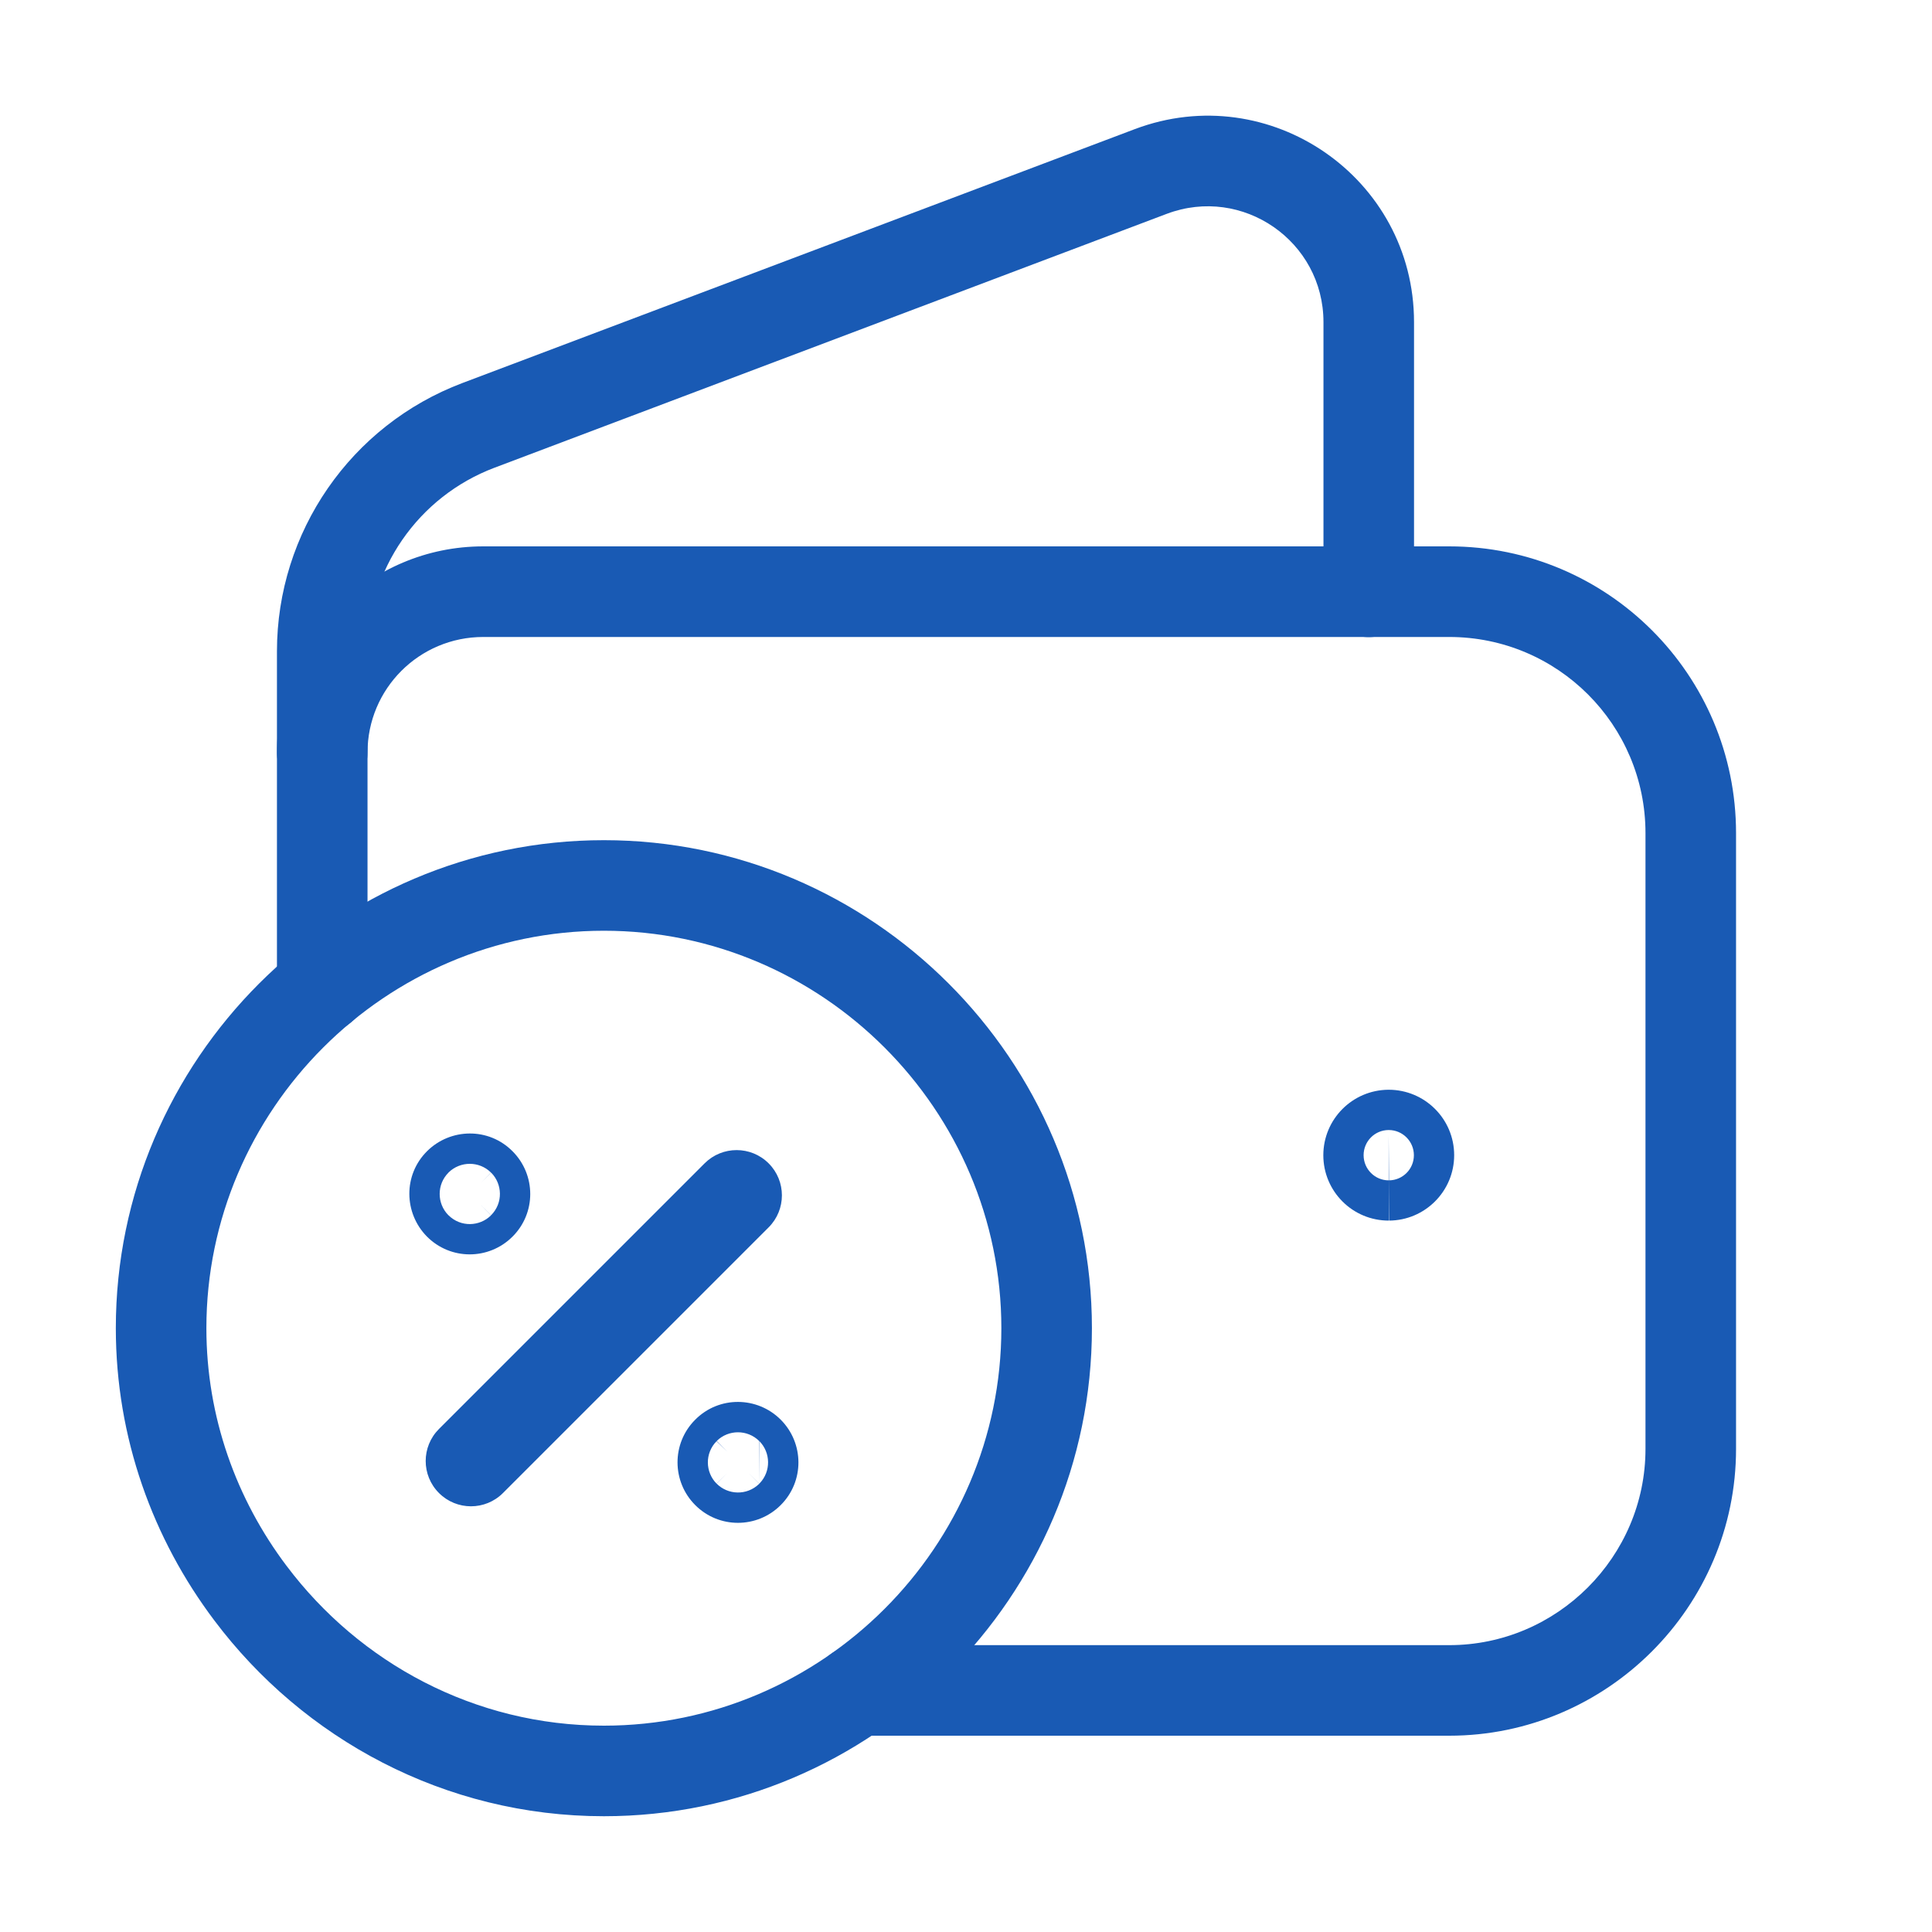
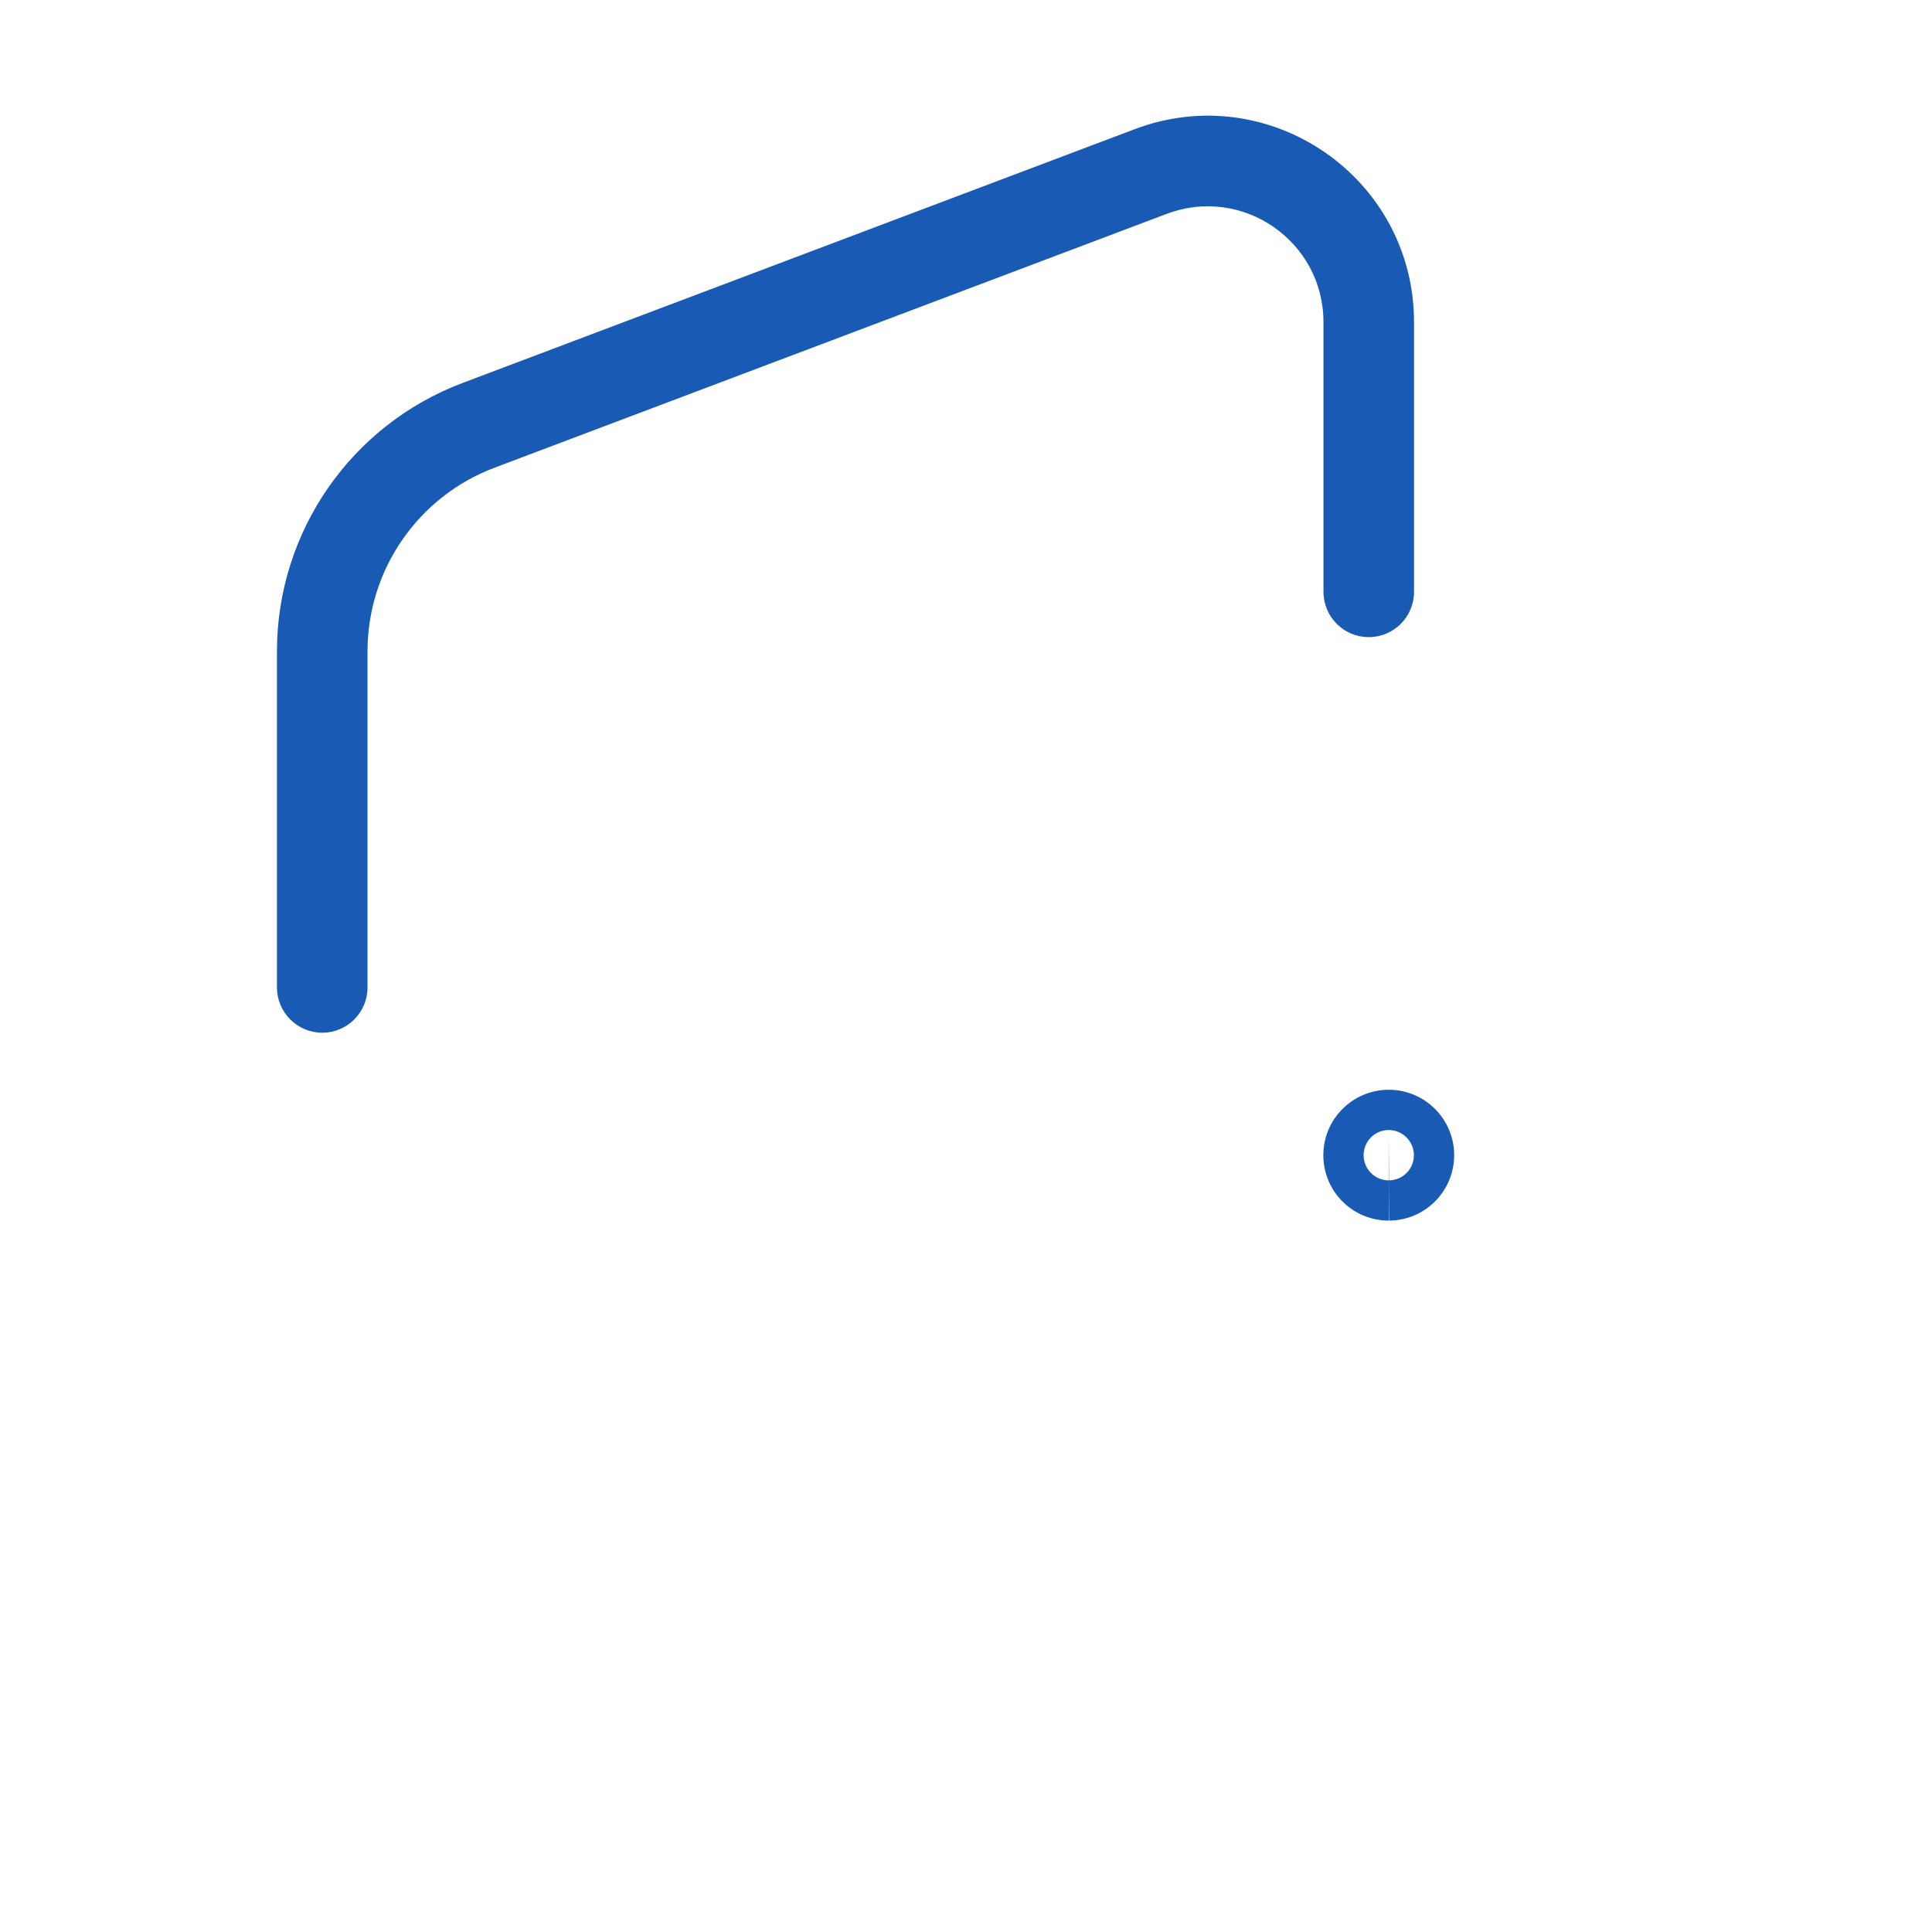
<svg xmlns="http://www.w3.org/2000/svg" width="40" height="40" viewBox="0 0 40 40" fill="none">
  <path fill-rule="evenodd" clip-rule="evenodd" d="M24.157 4.427C24.157 4.427 24.157 4.427 24.157 4.427L10.237 9.684C10.236 9.684 10.237 9.684 10.237 9.684C8.656 10.281 7.609 11.795 7.609 13.485V20.443C7.609 20.961 7.19 21.381 6.672 21.381C6.154 21.381 5.734 20.961 5.734 20.443V13.485C5.734 11.015 7.264 8.802 9.574 7.93L23.496 2.673C26.29 1.621 29.276 3.682 29.276 6.67V12.253C29.276 12.771 28.856 13.191 28.338 13.191C27.821 13.191 27.401 12.771 27.401 12.253V6.67C27.401 4.994 25.727 3.836 24.157 4.427Z" fill="#195AB4" />
-   <path fill-rule="evenodd" clip-rule="evenodd" d="M5.734 15.583C5.734 13.224 7.646 11.312 10.005 11.312H30.005C33.285 11.312 35.943 13.971 35.943 17.25V29.998C35.943 33.266 33.273 35.936 30.005 35.936H17.759C17.241 35.936 16.821 35.516 16.821 34.998C16.821 34.481 17.241 34.061 17.759 34.061H30.005C32.237 34.061 34.068 32.231 34.068 29.998V17.25C34.068 15.006 32.249 13.188 30.005 13.188H10.005C8.681 13.188 7.609 14.259 7.609 15.583C7.609 16.101 7.19 16.521 6.672 16.521C6.154 16.521 5.734 16.101 5.734 15.583Z" fill="#195AB4" />
  <path fill-rule="evenodd" clip-rule="evenodd" d="M28.751 22.562C29.498 22.562 30.107 23.166 30.107 23.917C30.107 24.663 29.502 25.269 28.756 25.271C28.003 25.274 27.398 24.664 27.398 23.918C27.398 23.174 27.998 22.568 28.744 22.562L28.751 22.562ZM28.756 25.271C28.755 25.271 28.754 25.271 28.753 25.271V24.333L28.759 25.271C28.758 25.271 28.757 25.271 28.756 25.271ZM28.751 23.5L28.758 24.438C29.044 24.435 29.273 24.203 29.273 23.918C29.273 23.918 29.273 23.917 29.273 23.917C29.273 23.633 29.043 23.397 28.753 23.396C28.752 23.396 28.752 23.396 28.751 23.396C28.751 23.396 28.751 23.396 28.751 23.396C28.75 23.396 28.747 23.396 28.746 23.396C28.461 23.399 28.232 23.631 28.232 23.917C28.232 23.917 28.232 23.918 28.232 23.918C28.233 24.208 28.468 24.438 28.751 24.438V23.5Z" fill="#195AB4" />
-   <path fill-rule="evenodd" clip-rule="evenodd" d="M2.398 27.499C2.398 21.939 6.943 17.395 12.503 17.395C18.062 17.395 22.607 21.939 22.607 27.499C22.607 33.058 18.062 37.603 12.503 37.603C9.206 37.603 6.278 35.999 4.437 33.549C3.167 31.864 2.398 29.77 2.398 27.499ZM12.503 19.27C7.979 19.27 4.273 22.975 4.273 27.499C4.273 29.34 4.895 31.043 5.934 32.421L5.935 32.422C7.444 34.428 9.829 35.728 12.503 35.728C17.026 35.728 20.732 32.023 20.732 27.499C20.732 22.975 17.026 19.27 12.503 19.27ZM9.285 25.16C9.539 25.413 9.931 25.394 10.163 25.165C10.164 25.164 10.165 25.163 10.166 25.162L9.948 24.941L10.167 25.16C10.42 24.907 10.401 24.514 10.172 24.282C10.171 24.281 10.17 24.28 10.169 24.279L9.948 24.497L10.167 24.278C9.921 24.033 9.529 24.039 9.289 24.273C9.288 24.274 9.287 24.275 9.286 24.276C9.286 24.277 9.285 24.277 9.285 24.278C9.04 24.524 9.046 24.916 9.28 25.156C9.281 25.157 9.282 25.158 9.283 25.159C9.284 25.159 9.284 25.16 9.285 25.16ZM10.613 23.837C10.116 23.335 9.325 23.357 8.846 23.83C8.342 24.327 8.364 25.119 8.837 25.599C9.328 26.096 10.121 26.09 10.608 25.606C11.104 25.115 11.097 24.323 10.613 23.837ZM15.914 24.086C16.28 24.452 16.28 25.045 15.914 25.411L10.414 30.911C10.048 31.278 9.454 31.278 9.088 30.911C8.722 30.545 8.722 29.952 9.088 29.586L14.588 24.086C14.954 23.72 15.548 23.72 15.914 24.086ZM15.722 30.716C15.725 30.714 15.727 30.712 15.729 30.709L15.725 30.713C15.726 30.712 15.728 30.71 15.729 30.709C15.965 30.462 15.956 30.077 15.725 29.84C15.723 29.839 15.722 29.837 15.72 29.836L15.725 29.84L15.725 29.84M15.722 30.716C15.723 30.715 15.724 30.714 15.725 30.713L15.72 30.718L15.501 30.499L15.719 30.72C15.718 30.721 15.717 30.722 15.716 30.723C15.462 30.969 15.071 30.952 14.838 30.718L15.057 30.499L14.836 30.717C14.6 30.479 14.591 30.087 14.835 29.839L15.057 30.055L15.057 30.055L14.839 29.834C14.84 29.833 14.841 29.832 14.842 29.831C15.081 29.597 15.473 29.591 15.72 29.836M14.392 31.159C13.91 30.675 13.902 29.886 14.392 29.395C14.886 28.895 15.681 28.91 16.163 29.392C16.65 29.879 16.657 30.672 16.161 31.164C15.675 31.648 14.883 31.654 14.392 31.159ZM15.72 30.718L15.72 30.718C15.721 30.718 15.722 30.717 15.722 30.716C15.722 30.717 15.721 30.718 15.72 30.718ZM15.719 30.72C15.718 30.721 15.717 30.722 15.716 30.723L15.719 30.72L15.719 30.72Z" fill="#195AB4" />
</svg>